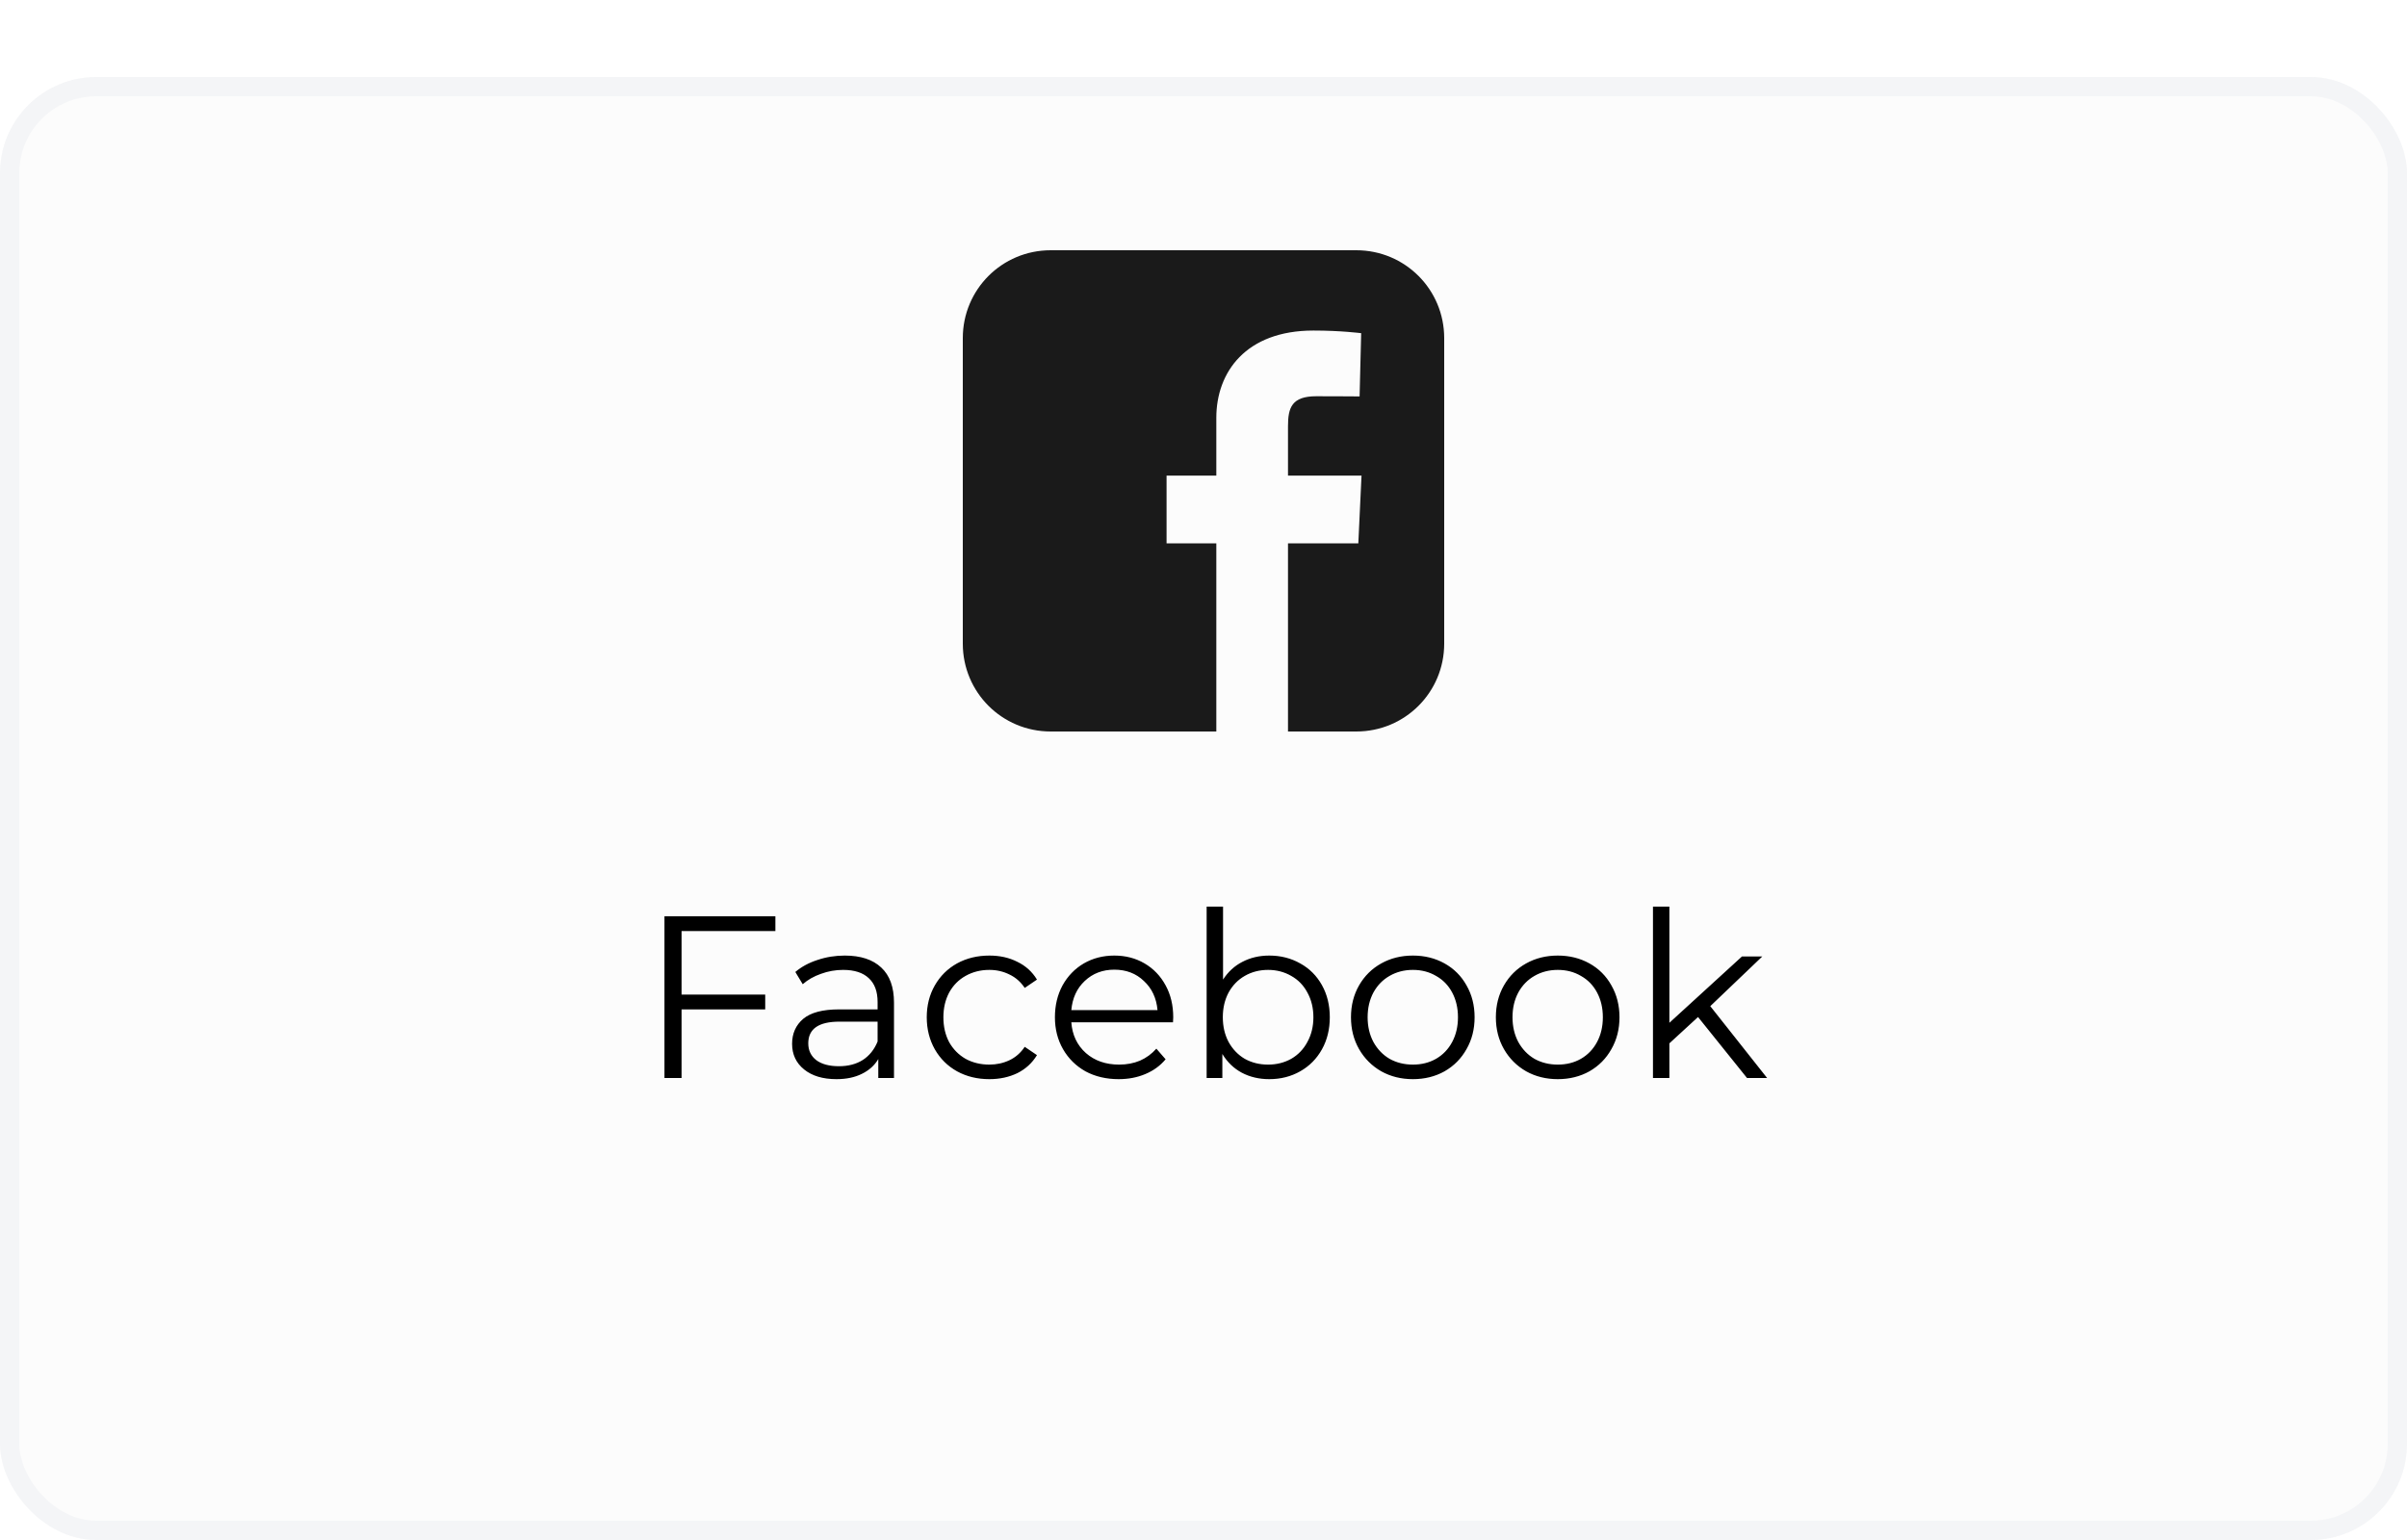
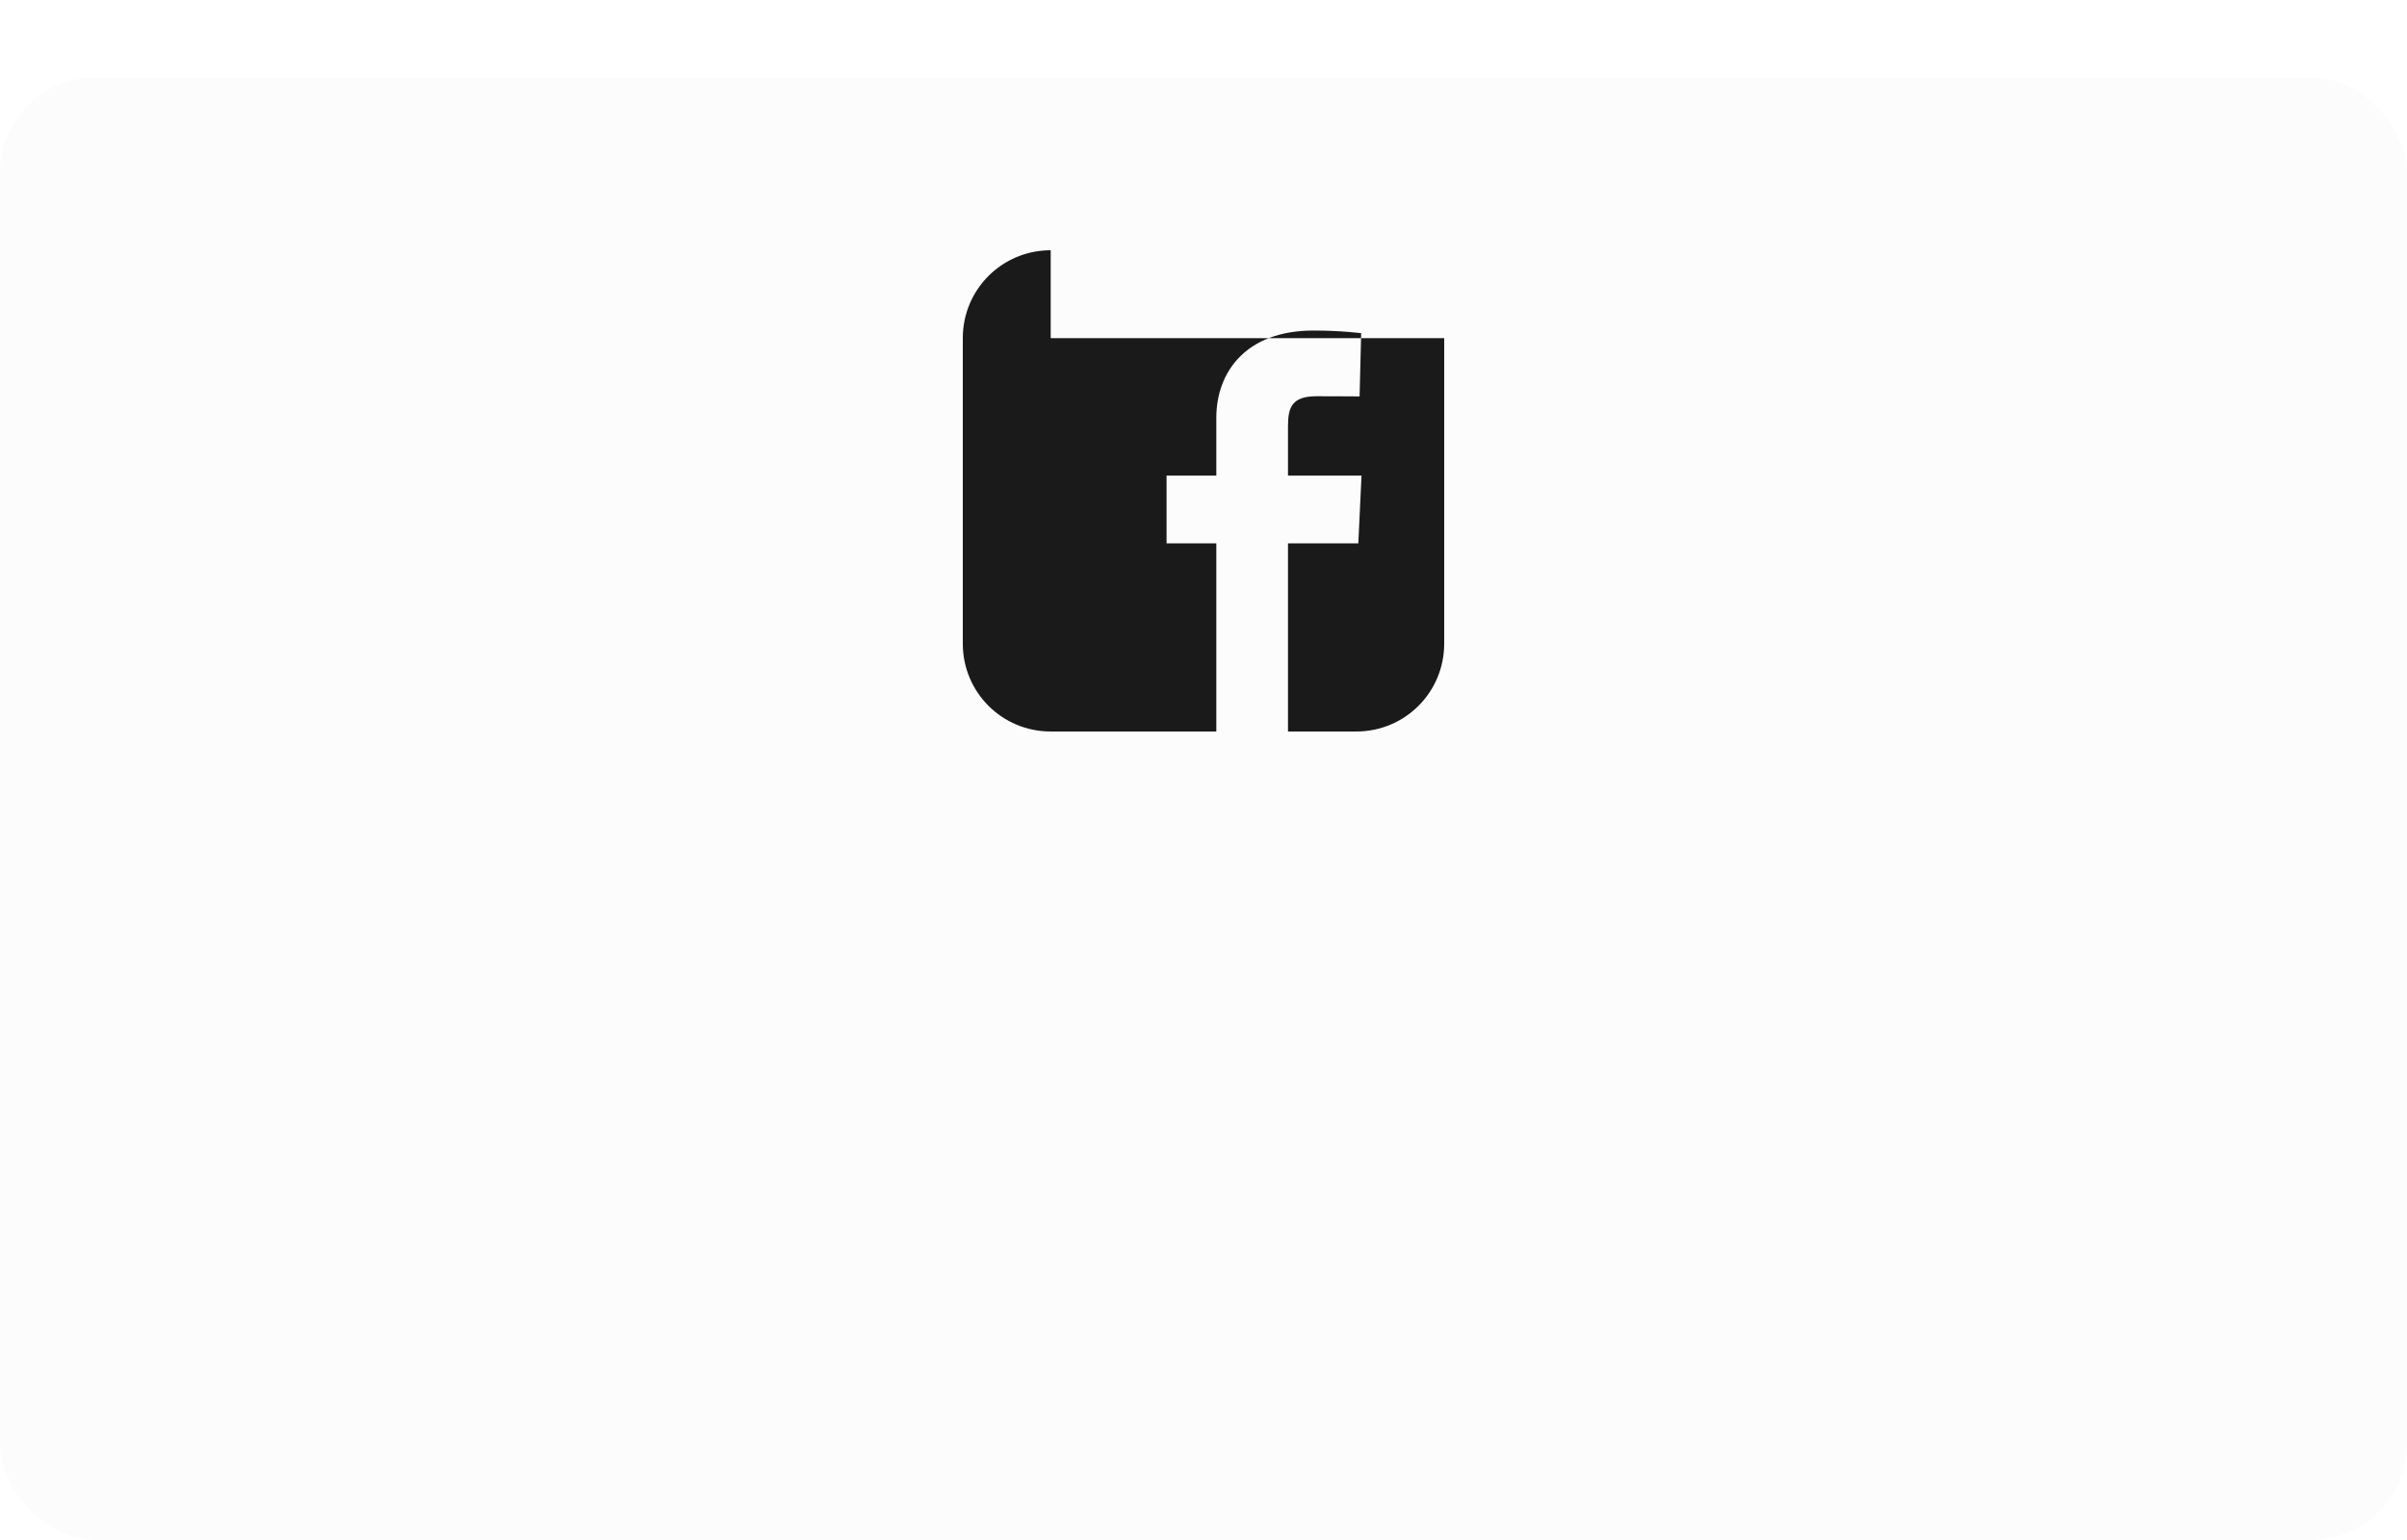
<svg xmlns="http://www.w3.org/2000/svg" width="125" height="80" viewBox="0 0 125 80" fill="none">
  <g filter="url(#filter0_d)">
    <rect width="125" height="76" rx="5" fill="#FCFCFC" />
-     <rect x="0.5" y="0.5" width="124" height="75" rx="4.5" stroke="#F4F5F7" />
  </g>
-   <path d="M35.395 48.368V51.668H39.739V52.436H35.395V56H34.507V47.6H40.267V48.368H35.395ZM43.871 49.64C44.695 49.64 45.327 49.848 45.767 50.264C46.207 50.672 46.427 51.28 46.427 52.088V56H45.611V55.016C45.419 55.344 45.135 55.6 44.759 55.784C44.391 55.968 43.951 56.06 43.439 56.06C42.735 56.06 42.175 55.892 41.759 55.556C41.343 55.22 41.135 54.776 41.135 54.224C41.135 53.688 41.327 53.256 41.711 52.928C42.103 52.6 42.723 52.436 43.571 52.436H45.575V52.052C45.575 51.508 45.423 51.096 45.119 50.816C44.815 50.528 44.371 50.384 43.787 50.384C43.387 50.384 43.003 50.452 42.635 50.588C42.267 50.716 41.951 50.896 41.687 51.128L41.303 50.492C41.623 50.22 42.007 50.012 42.455 49.868C42.903 49.716 43.375 49.64 43.871 49.64ZM43.571 55.388C44.051 55.388 44.463 55.28 44.807 55.064C45.151 54.84 45.407 54.52 45.575 54.104V53.072H43.595C42.515 53.072 41.975 53.448 41.975 54.2C41.975 54.568 42.115 54.86 42.395 55.076C42.675 55.284 43.067 55.388 43.571 55.388ZM51.38 56.06C50.756 56.06 50.196 55.924 49.7 55.652C49.212 55.38 48.828 55 48.548 54.512C48.268 54.016 48.128 53.46 48.128 52.844C48.128 52.228 48.268 51.676 48.548 51.188C48.828 50.7 49.212 50.32 49.7 50.048C50.196 49.776 50.756 49.64 51.38 49.64C51.924 49.64 52.408 49.748 52.832 49.964C53.264 50.172 53.604 50.48 53.852 50.888L53.216 51.32C53.008 51.008 52.744 50.776 52.424 50.624C52.104 50.464 51.756 50.384 51.38 50.384C50.924 50.384 50.512 50.488 50.144 50.696C49.784 50.896 49.5 51.184 49.292 51.56C49.092 51.936 48.992 52.364 48.992 52.844C48.992 53.332 49.092 53.764 49.292 54.14C49.5 54.508 49.784 54.796 50.144 55.004C50.512 55.204 50.924 55.304 51.38 55.304C51.756 55.304 52.104 55.228 52.424 55.076C52.744 54.924 53.008 54.692 53.216 54.38L53.852 54.812C53.604 55.22 53.264 55.532 52.832 55.748C52.4 55.956 51.916 56.06 51.38 56.06ZM60.916 53.108H55.636C55.684 53.764 55.936 54.296 56.392 54.704C56.848 55.104 57.424 55.304 58.12 55.304C58.512 55.304 58.872 55.236 59.2 55.1C59.528 54.956 59.812 54.748 60.052 54.476L60.532 55.028C60.252 55.364 59.9 55.62 59.476 55.796C59.06 55.972 58.6 56.06 58.096 56.06C57.448 56.06 56.872 55.924 56.368 55.652C55.872 55.372 55.484 54.988 55.204 54.5C54.924 54.012 54.784 53.46 54.784 52.844C54.784 52.228 54.916 51.676 55.18 51.188C55.452 50.7 55.82 50.32 56.284 50.048C56.756 49.776 57.284 49.64 57.868 49.64C58.452 49.64 58.976 49.776 59.44 50.048C59.904 50.32 60.268 50.7 60.532 51.188C60.796 51.668 60.928 52.22 60.928 52.844L60.916 53.108ZM57.868 50.372C57.26 50.372 56.748 50.568 56.332 50.96C55.924 51.344 55.692 51.848 55.636 52.472H60.112C60.056 51.848 59.82 51.344 59.404 50.96C58.996 50.568 58.484 50.372 57.868 50.372ZM65.915 49.64C66.507 49.64 67.043 49.776 67.523 50.048C68.003 50.312 68.379 50.688 68.651 51.176C68.923 51.664 69.059 52.22 69.059 52.844C69.059 53.468 68.923 54.024 68.651 54.512C68.379 55 68.003 55.38 67.523 55.652C67.043 55.924 66.507 56.06 65.915 56.06C65.387 56.06 64.911 55.948 64.487 55.724C64.071 55.5 63.735 55.176 63.479 54.752V56H62.663V47.096H63.515V50.888C63.779 50.48 64.115 50.172 64.523 49.964C64.939 49.748 65.403 49.64 65.915 49.64ZM65.855 55.304C66.295 55.304 66.695 55.204 67.055 55.004C67.415 54.796 67.695 54.504 67.895 54.128C68.103 53.752 68.207 53.324 68.207 52.844C68.207 52.364 68.103 51.936 67.895 51.56C67.695 51.184 67.415 50.896 67.055 50.696C66.695 50.488 66.295 50.384 65.855 50.384C65.407 50.384 65.003 50.488 64.643 50.696C64.291 50.896 64.011 51.184 63.803 51.56C63.603 51.936 63.503 52.364 63.503 52.844C63.503 53.324 63.603 53.752 63.803 54.128C64.011 54.504 64.291 54.796 64.643 55.004C65.003 55.204 65.407 55.304 65.855 55.304ZM73.375 56.06C72.767 56.06 72.219 55.924 71.731 55.652C71.243 55.372 70.859 54.988 70.579 54.5C70.299 54.012 70.159 53.46 70.159 52.844C70.159 52.228 70.299 51.676 70.579 51.188C70.859 50.7 71.243 50.32 71.731 50.048C72.219 49.776 72.767 49.64 73.375 49.64C73.983 49.64 74.531 49.776 75.019 50.048C75.507 50.32 75.887 50.7 76.159 51.188C76.439 51.676 76.579 52.228 76.579 52.844C76.579 53.46 76.439 54.012 76.159 54.5C75.887 54.988 75.507 55.372 75.019 55.652C74.531 55.924 73.983 56.06 73.375 56.06ZM73.375 55.304C73.823 55.304 74.223 55.204 74.575 55.004C74.935 54.796 75.215 54.504 75.415 54.128C75.615 53.752 75.715 53.324 75.715 52.844C75.715 52.364 75.615 51.936 75.415 51.56C75.215 51.184 74.935 50.896 74.575 50.696C74.223 50.488 73.823 50.384 73.375 50.384C72.927 50.384 72.523 50.488 72.163 50.696C71.811 50.896 71.531 51.184 71.323 51.56C71.123 51.936 71.023 52.364 71.023 52.844C71.023 53.324 71.123 53.752 71.323 54.128C71.531 54.504 71.811 54.796 72.163 55.004C72.523 55.204 72.927 55.304 73.375 55.304ZM80.899 56.06C80.291 56.06 79.743 55.924 79.255 55.652C78.767 55.372 78.383 54.988 78.103 54.5C77.823 54.012 77.683 53.46 77.683 52.844C77.683 52.228 77.823 51.676 78.103 51.188C78.383 50.7 78.767 50.32 79.255 50.048C79.743 49.776 80.291 49.64 80.899 49.64C81.507 49.64 82.055 49.776 82.543 50.048C83.031 50.32 83.411 50.7 83.683 51.188C83.963 51.676 84.103 52.228 84.103 52.844C84.103 53.46 83.963 54.012 83.683 54.5C83.411 54.988 83.031 55.372 82.543 55.652C82.055 55.924 81.507 56.06 80.899 56.06ZM80.899 55.304C81.347 55.304 81.747 55.204 82.099 55.004C82.459 54.796 82.739 54.504 82.939 54.128C83.139 53.752 83.239 53.324 83.239 52.844C83.239 52.364 83.139 51.936 82.939 51.56C82.739 51.184 82.459 50.896 82.099 50.696C81.747 50.488 81.347 50.384 80.899 50.384C80.451 50.384 80.047 50.488 79.687 50.696C79.335 50.896 79.055 51.184 78.847 51.56C78.647 51.936 78.547 52.364 78.547 52.844C78.547 53.324 78.647 53.752 78.847 54.128C79.055 54.504 79.335 54.796 79.687 55.004C80.047 55.204 80.451 55.304 80.899 55.304ZM88.182 52.832L86.694 54.2V56H85.842V47.096H86.694V53.132L90.462 49.688H91.518L88.818 52.268L91.77 56H90.726L88.182 52.832Z" fill="black" />
-   <path d="M54.565 13C52.036 13 50 15.036 50 17.565V33.435C50 35.964 52.036 38 54.565 38H63.166V28.227H60.582V24.708H63.166V21.702C63.166 19.34 64.693 17.171 68.211 17.171C69.635 17.171 70.688 17.308 70.688 17.308L70.606 20.594C70.606 20.594 69.531 20.584 68.359 20.584C67.091 20.584 66.888 21.168 66.888 22.138V24.708H70.706L70.54 28.227H66.888V38H70.435C72.964 38 75 35.964 75 33.435V17.565C75 15.036 72.964 13 70.435 13H54.565L54.565 13Z" fill="#1A1A1A" />
+   <path d="M54.565 13C52.036 13 50 15.036 50 17.565V33.435C50 35.964 52.036 38 54.565 38H63.166V28.227H60.582V24.708H63.166V21.702C63.166 19.34 64.693 17.171 68.211 17.171C69.635 17.171 70.688 17.308 70.688 17.308L70.606 20.594C70.606 20.594 69.531 20.584 68.359 20.584C67.091 20.584 66.888 21.168 66.888 22.138V24.708H70.706L70.54 28.227H66.888V38H70.435C72.964 38 75 35.964 75 33.435V17.565H54.565L54.565 13Z" fill="#1A1A1A" />
  <defs>
    <filter id="filter0_d" x="0" y="0" width="125" height="80" filterUnits="userSpaceOnUse" color-interpolation-filters="sRGB">
      <feFlood flood-opacity="0" result="BackgroundImageFix" />
      <feColorMatrix in="SourceAlpha" type="matrix" values="0 0 0 0 0 0 0 0 0 0 0 0 0 0 0 0 0 0 127 0" result="hardAlpha" />
      <feOffset dy="4" />
      <feColorMatrix type="matrix" values="0 0 0 0 0.996 0 0 0 0 0.863 0 0 0 0 0.239 0 0 0 1 0" />
      <feBlend mode="normal" in2="BackgroundImageFix" result="effect1_dropShadow" />
      <feBlend mode="normal" in="SourceGraphic" in2="effect1_dropShadow" result="shape" />
    </filter>
  </defs>
</svg>